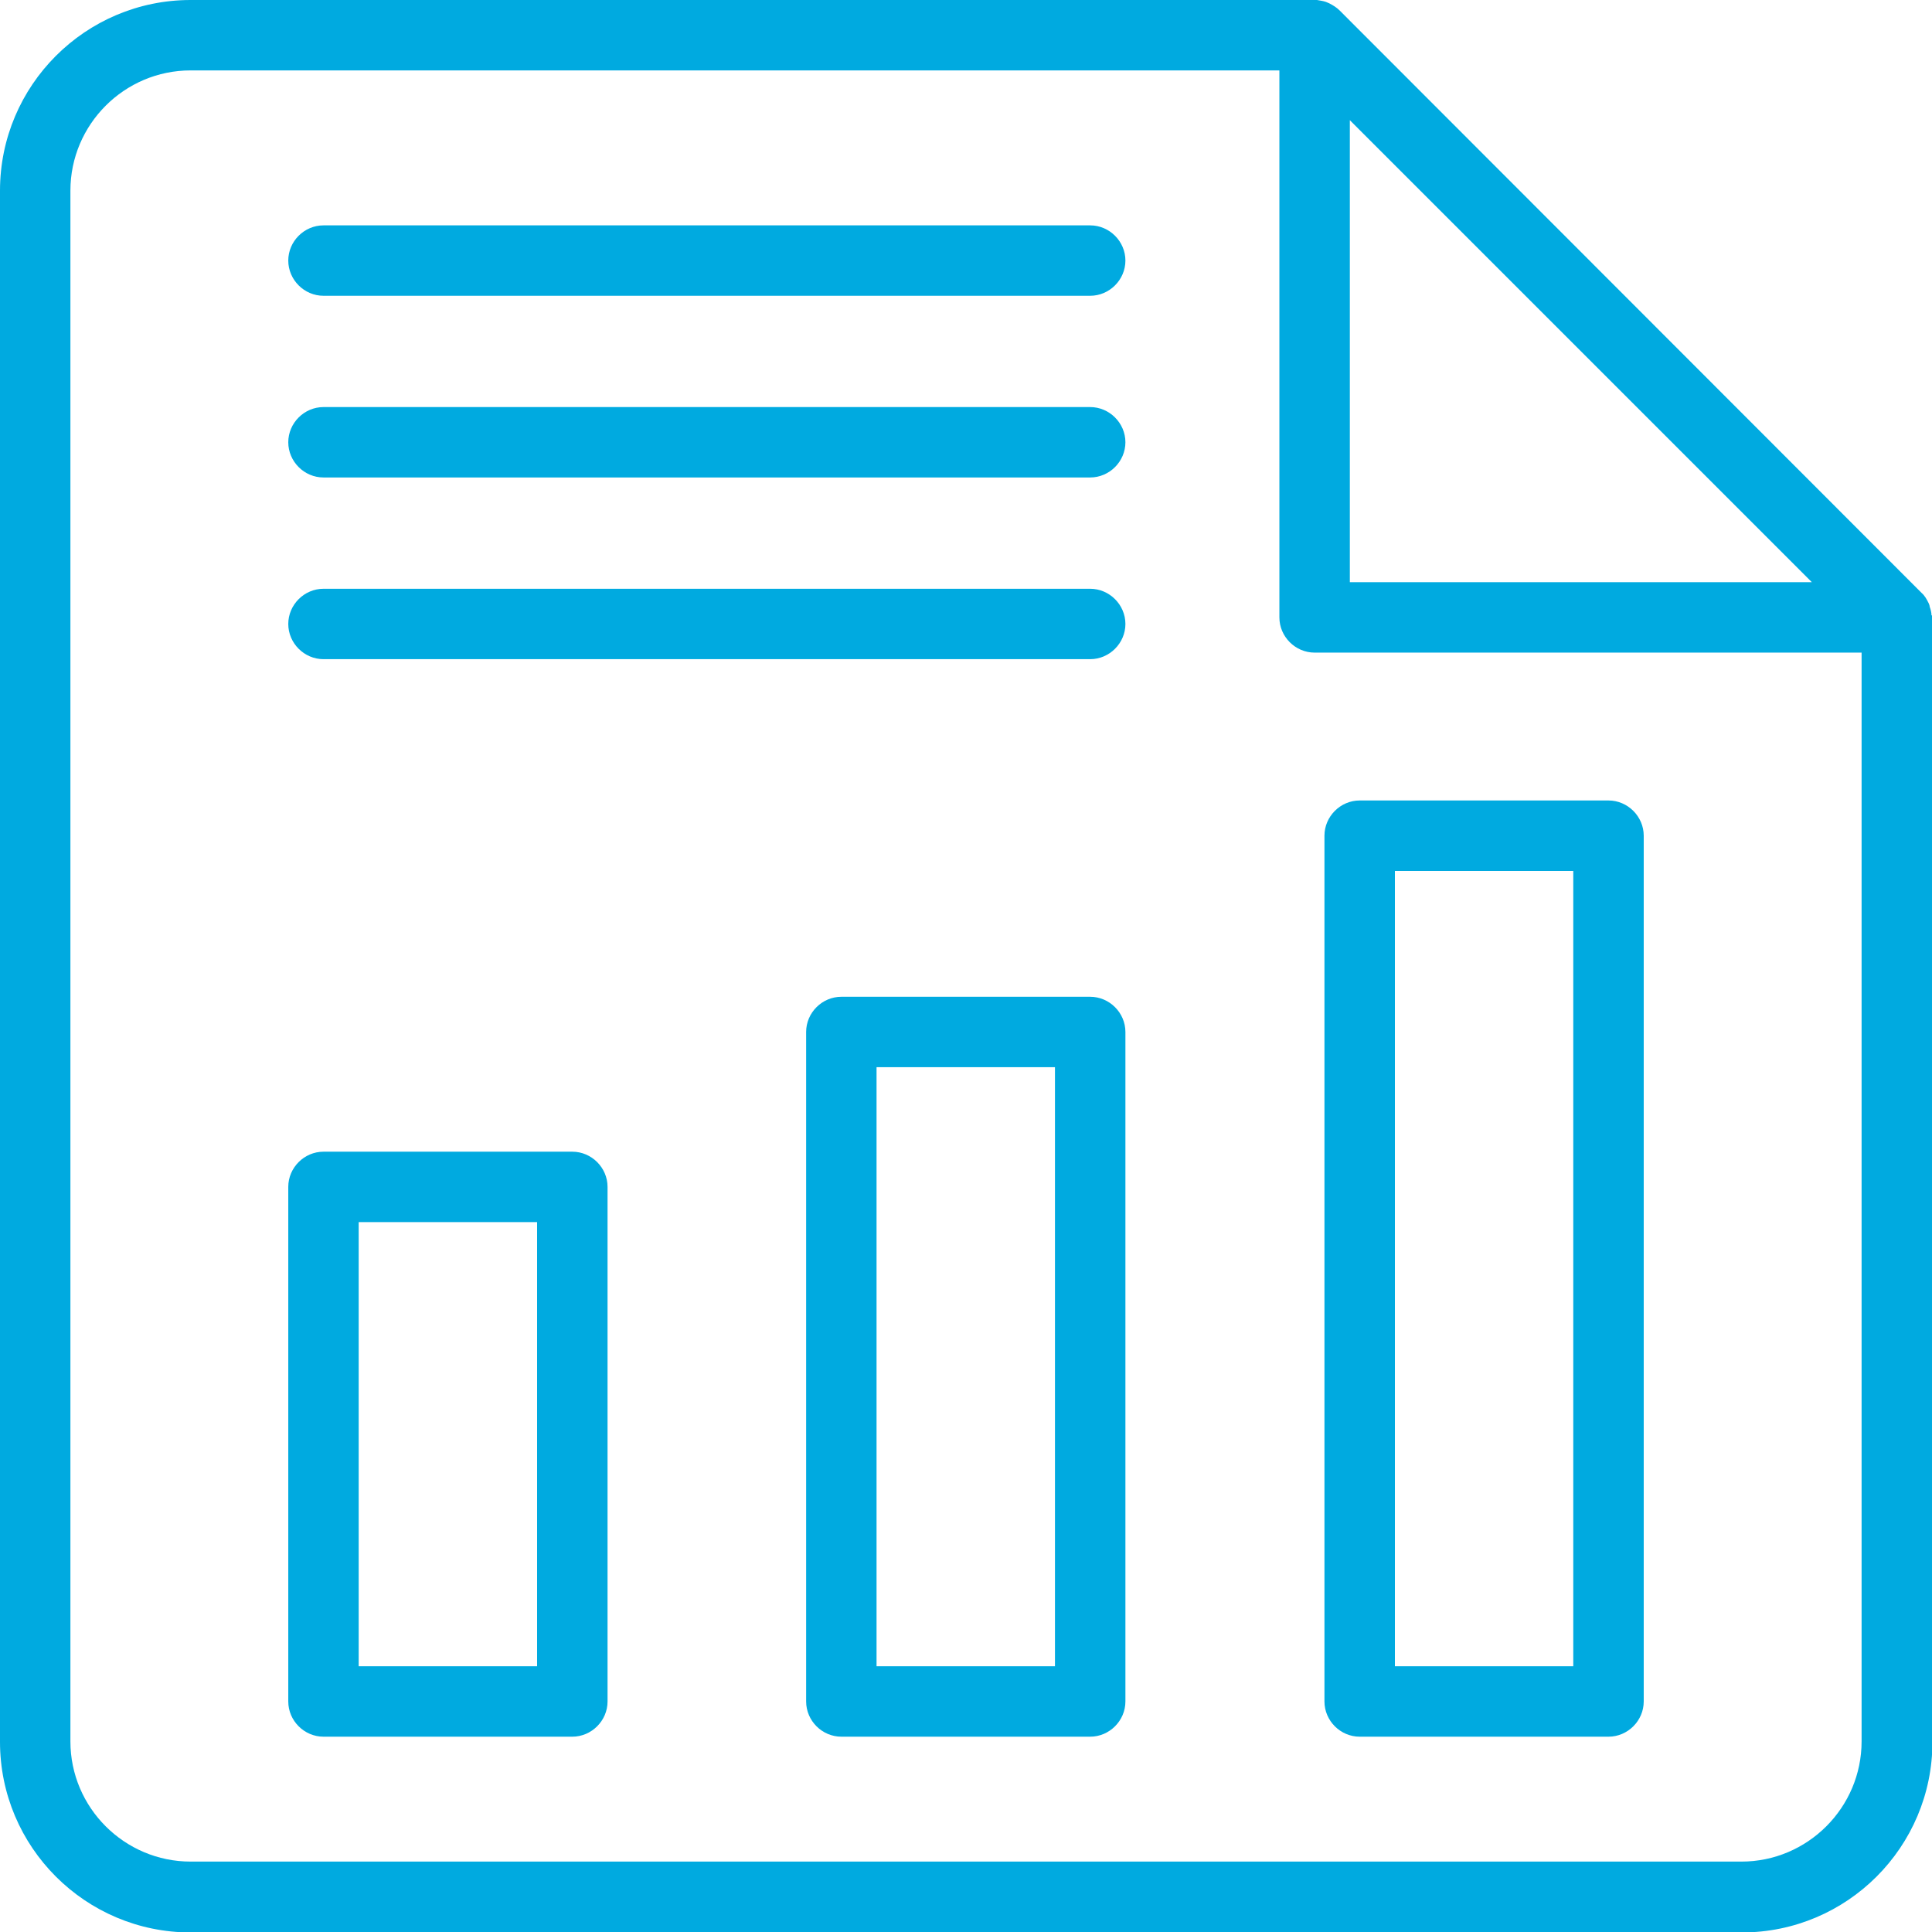
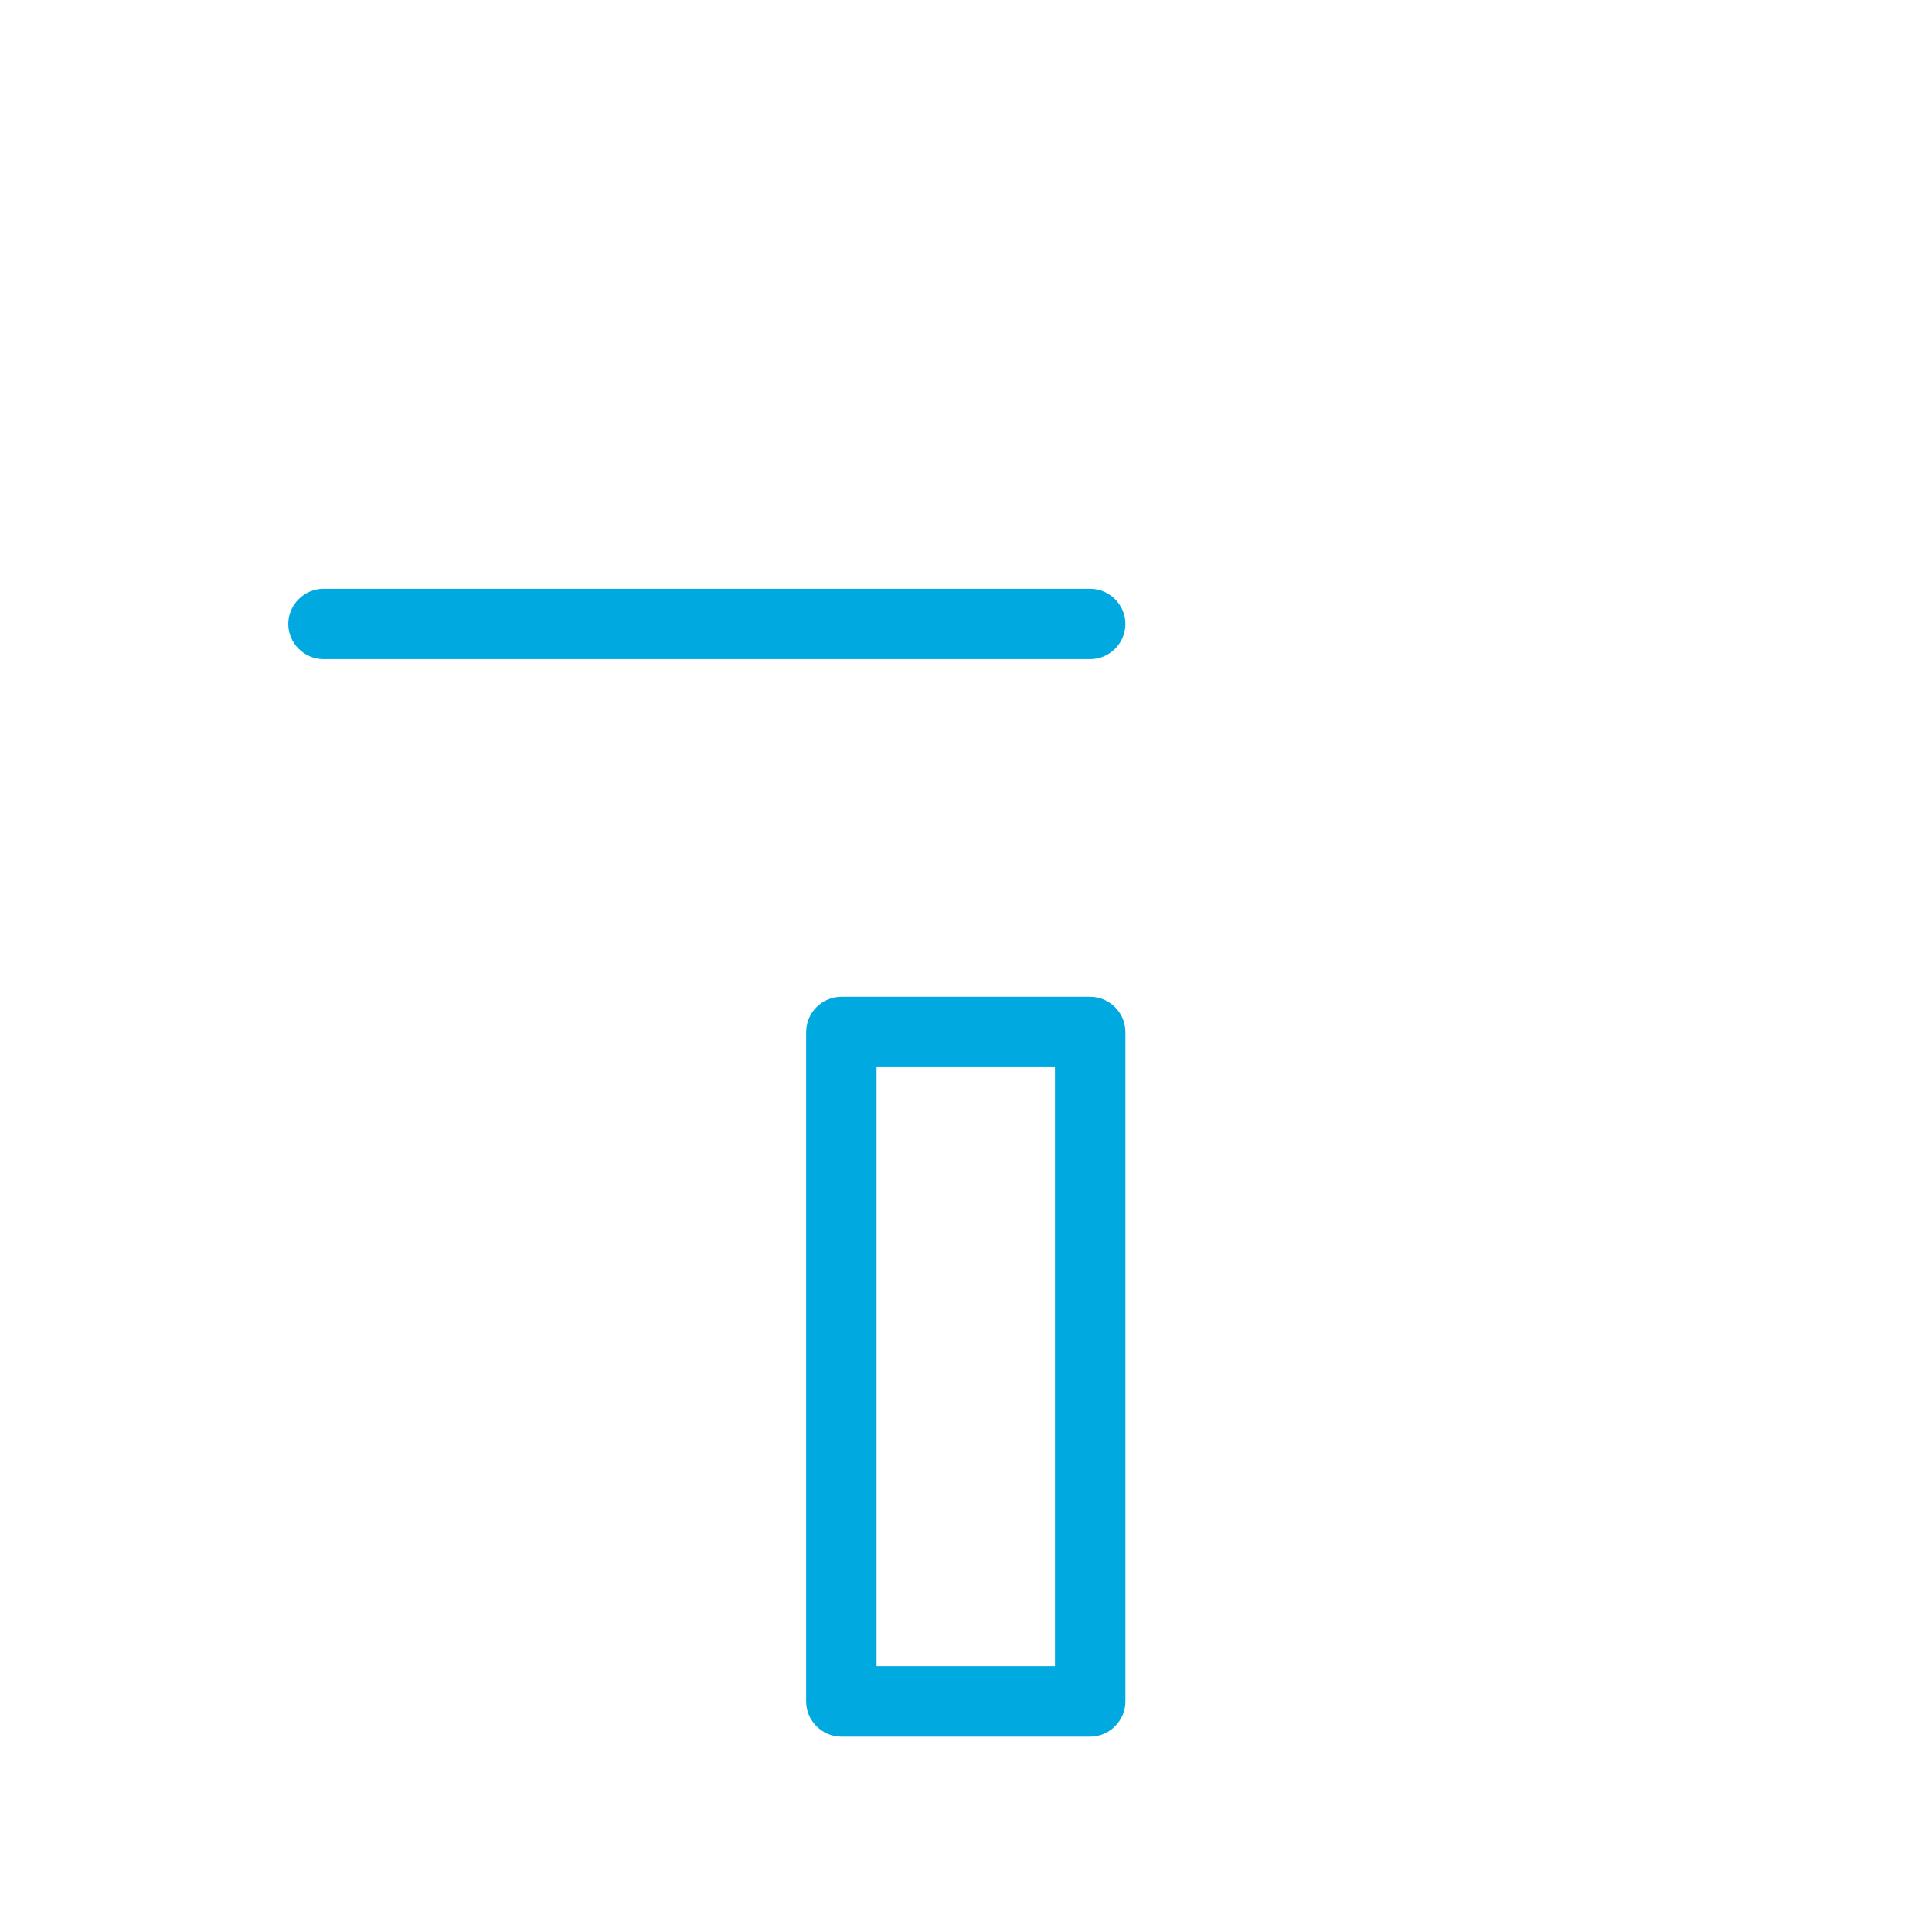
<svg xmlns="http://www.w3.org/2000/svg" width="43" height="43" viewBox="0 0 43 43" fill="none">
  <g clip-path="url(#clip0_7514_607)">
-     <path d="M42.989 13.699C42.989 13.626 42.969 13.563 42.948 13.501C42.948 13.48 42.937 13.449 42.927 13.428C42.885 13.344 42.843 13.261 42.77 13.198L29.813 0.23C29.75 0.167 29.666 0.115 29.583 0.073C29.562 0.063 29.53 0.052 29.51 0.042C29.447 0.021 29.374 0.01 29.311 0C29.29 0 29.28 0 29.259 0H4.243C1.902 0 0 1.902 0 4.243V38.768C0 41.109 1.902 43.01 4.243 43.01H38.768C41.109 43.01 43.01 41.109 43.01 38.768V13.741C43.01 13.741 43.01 13.71 43.01 13.689L42.989 13.699ZM40.325 12.957H30.043V2.675L40.325 12.957ZM38.758 41.433H4.243C2.769 41.433 1.567 40.231 1.567 38.758V4.243C1.567 2.769 2.769 1.567 4.243 1.567H28.475V13.741C28.475 14.17 28.83 14.525 29.259 14.525H41.433V38.758C41.433 40.231 40.231 41.433 38.758 41.433Z" fill="#00AAE0" />
-     <path d="M12.738 25.633H7.2C6.771 25.633 6.416 25.988 6.416 26.416V37.869C6.416 38.298 6.771 38.653 7.2 38.653H12.738C13.166 38.653 13.522 38.298 13.522 37.869V26.416C13.522 25.988 13.166 25.633 12.738 25.633ZM11.954 37.086H7.983V27.2H11.954V37.086Z" fill="#00AAE0" />
    <path d="M24.264 22.185H18.726C18.297 22.185 17.942 22.54 17.942 22.968V37.869C17.942 38.298 18.297 38.653 18.726 38.653H24.264C24.692 38.653 25.048 38.298 25.048 37.869V22.968C25.048 22.54 24.692 22.185 24.264 22.185ZM23.48 37.086H19.509V23.752H23.48V37.086Z" fill="#00AAE0" />
-     <path d="M35.8 17.816H30.262C29.833 17.816 29.478 18.172 29.478 18.6V37.869C29.478 38.298 29.833 38.653 30.262 38.653H35.8C36.228 38.653 36.584 38.298 36.584 37.869V18.6C36.584 18.172 36.228 17.816 35.8 17.816ZM35.016 37.085H31.046V19.384H35.016V37.085Z" fill="#00AAE0" />
-     <path d="M24.264 5.016H7.2C6.771 5.016 6.416 5.371 6.416 5.799C6.416 6.228 6.771 6.583 7.2 6.583H24.264C24.692 6.583 25.048 6.228 25.048 5.799C25.048 5.371 24.692 5.016 24.264 5.016Z" fill="#00AAE0" />
-     <path d="M24.264 9.06H7.2C6.771 9.06 6.416 9.415 6.416 9.843C6.416 10.272 6.771 10.627 7.2 10.627H24.264C24.692 10.627 25.048 10.272 25.048 9.843C25.048 9.415 24.692 9.06 24.264 9.06Z" fill="#00AAE0" />
    <path d="M24.264 13.104H7.2C6.771 13.104 6.416 13.459 6.416 13.888C6.416 14.316 6.771 14.671 7.2 14.671H24.264C24.692 14.671 25.048 14.316 25.048 13.888C25.048 13.459 24.692 13.104 24.264 13.104Z" fill="#00AAE0" />
  </g>
  <defs>
    <clipPath id="clip0_7514_607">
      <rect width="43" height="43" fill="white" />
    </clipPath>
  </defs>
</svg>